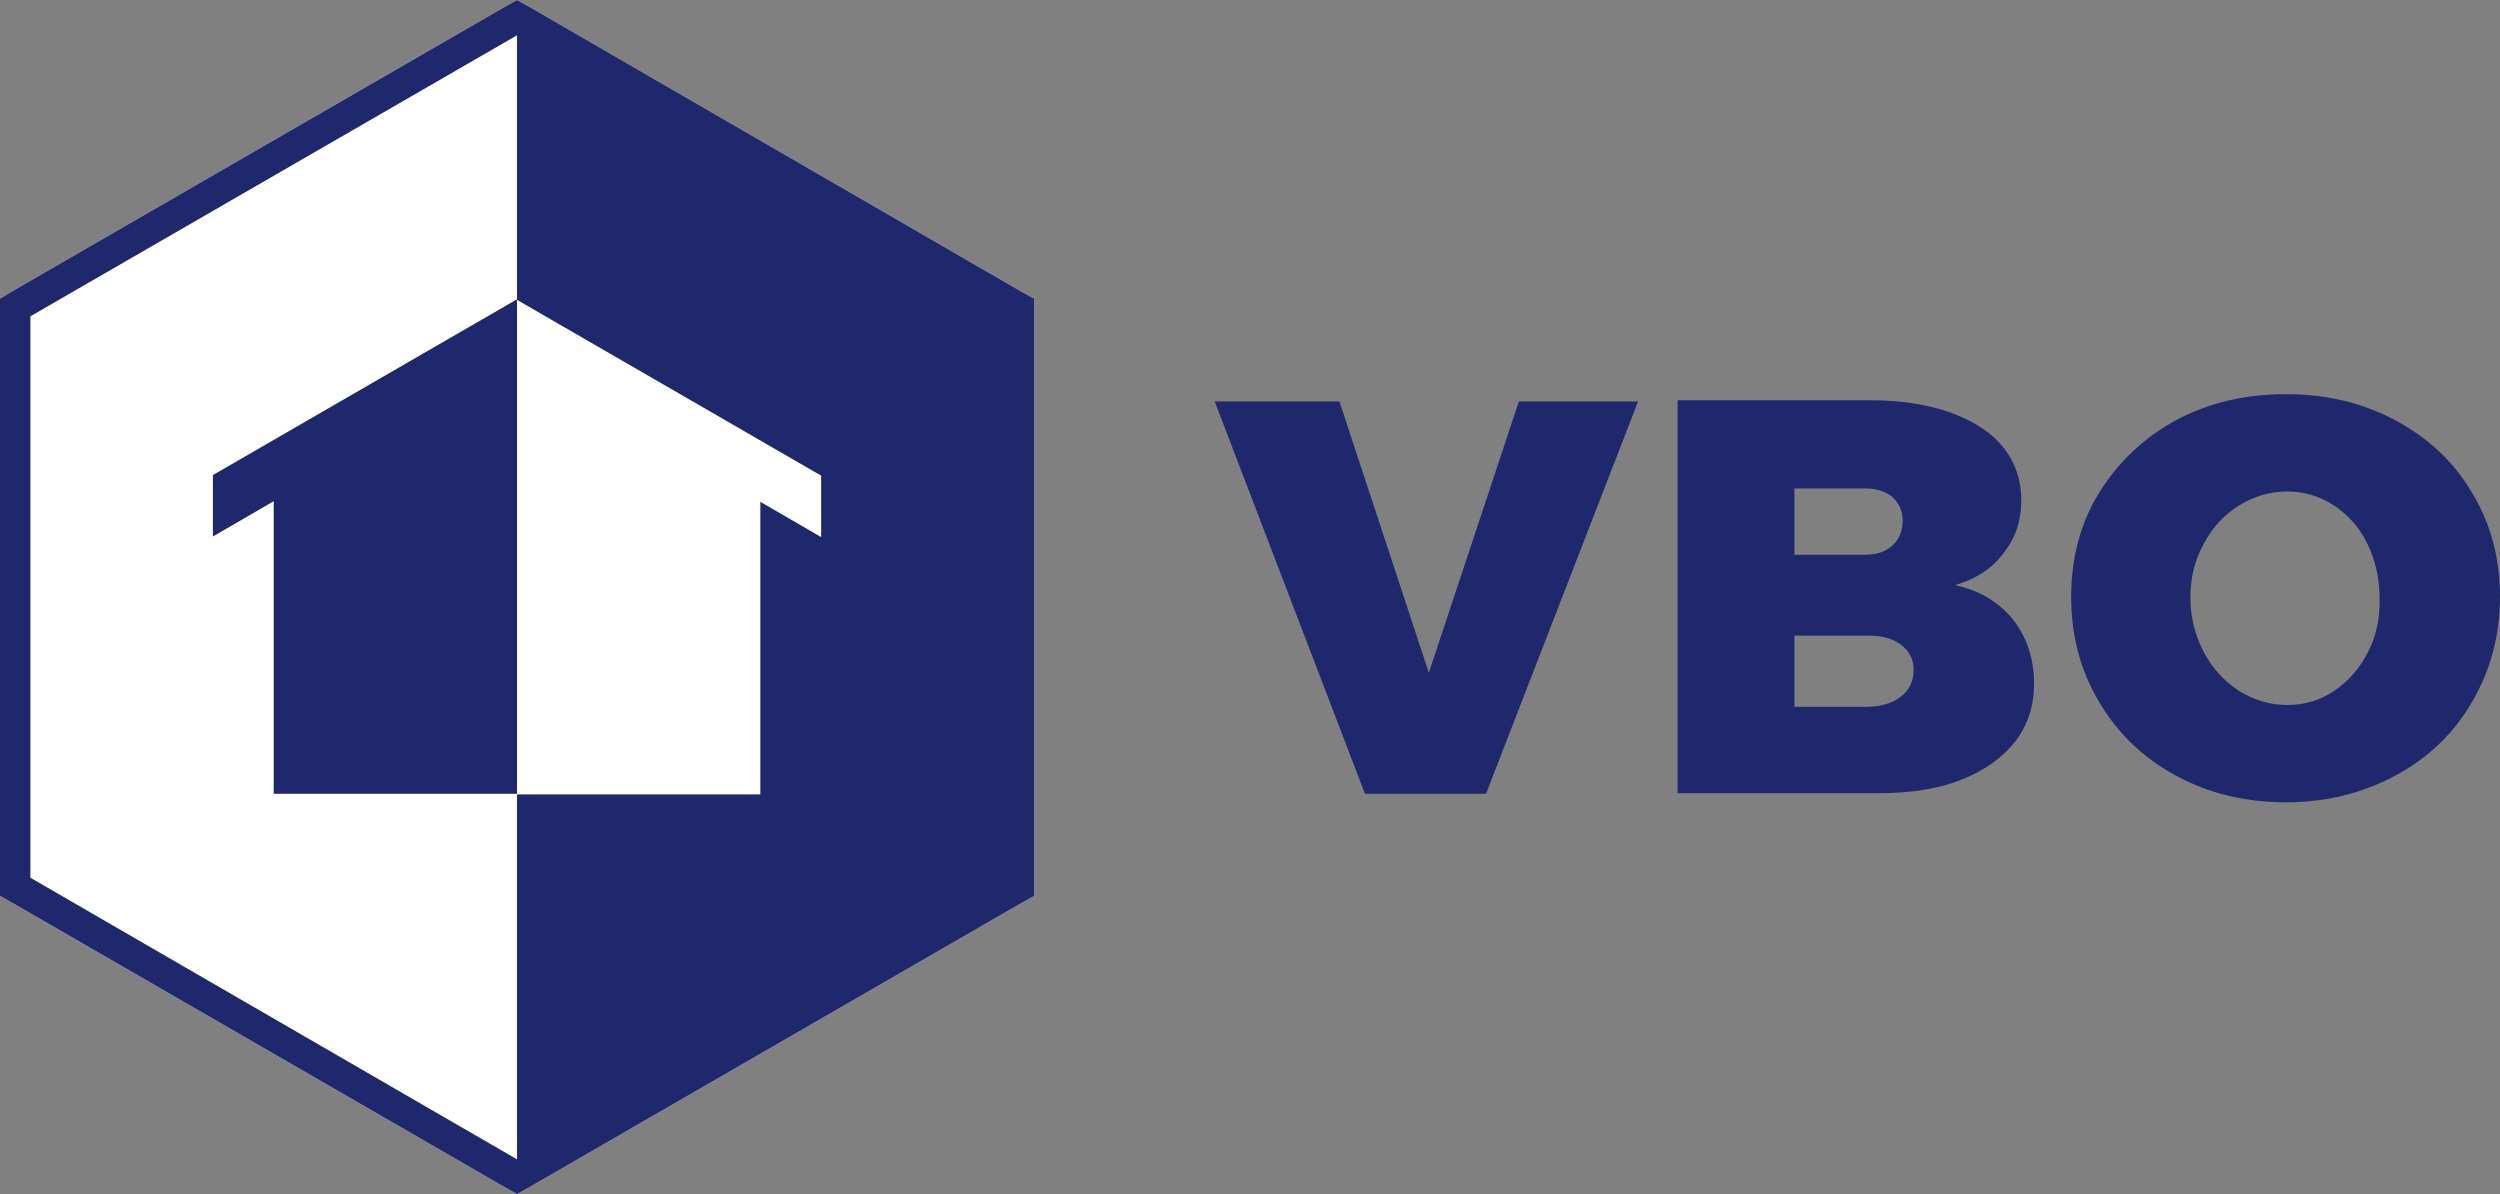
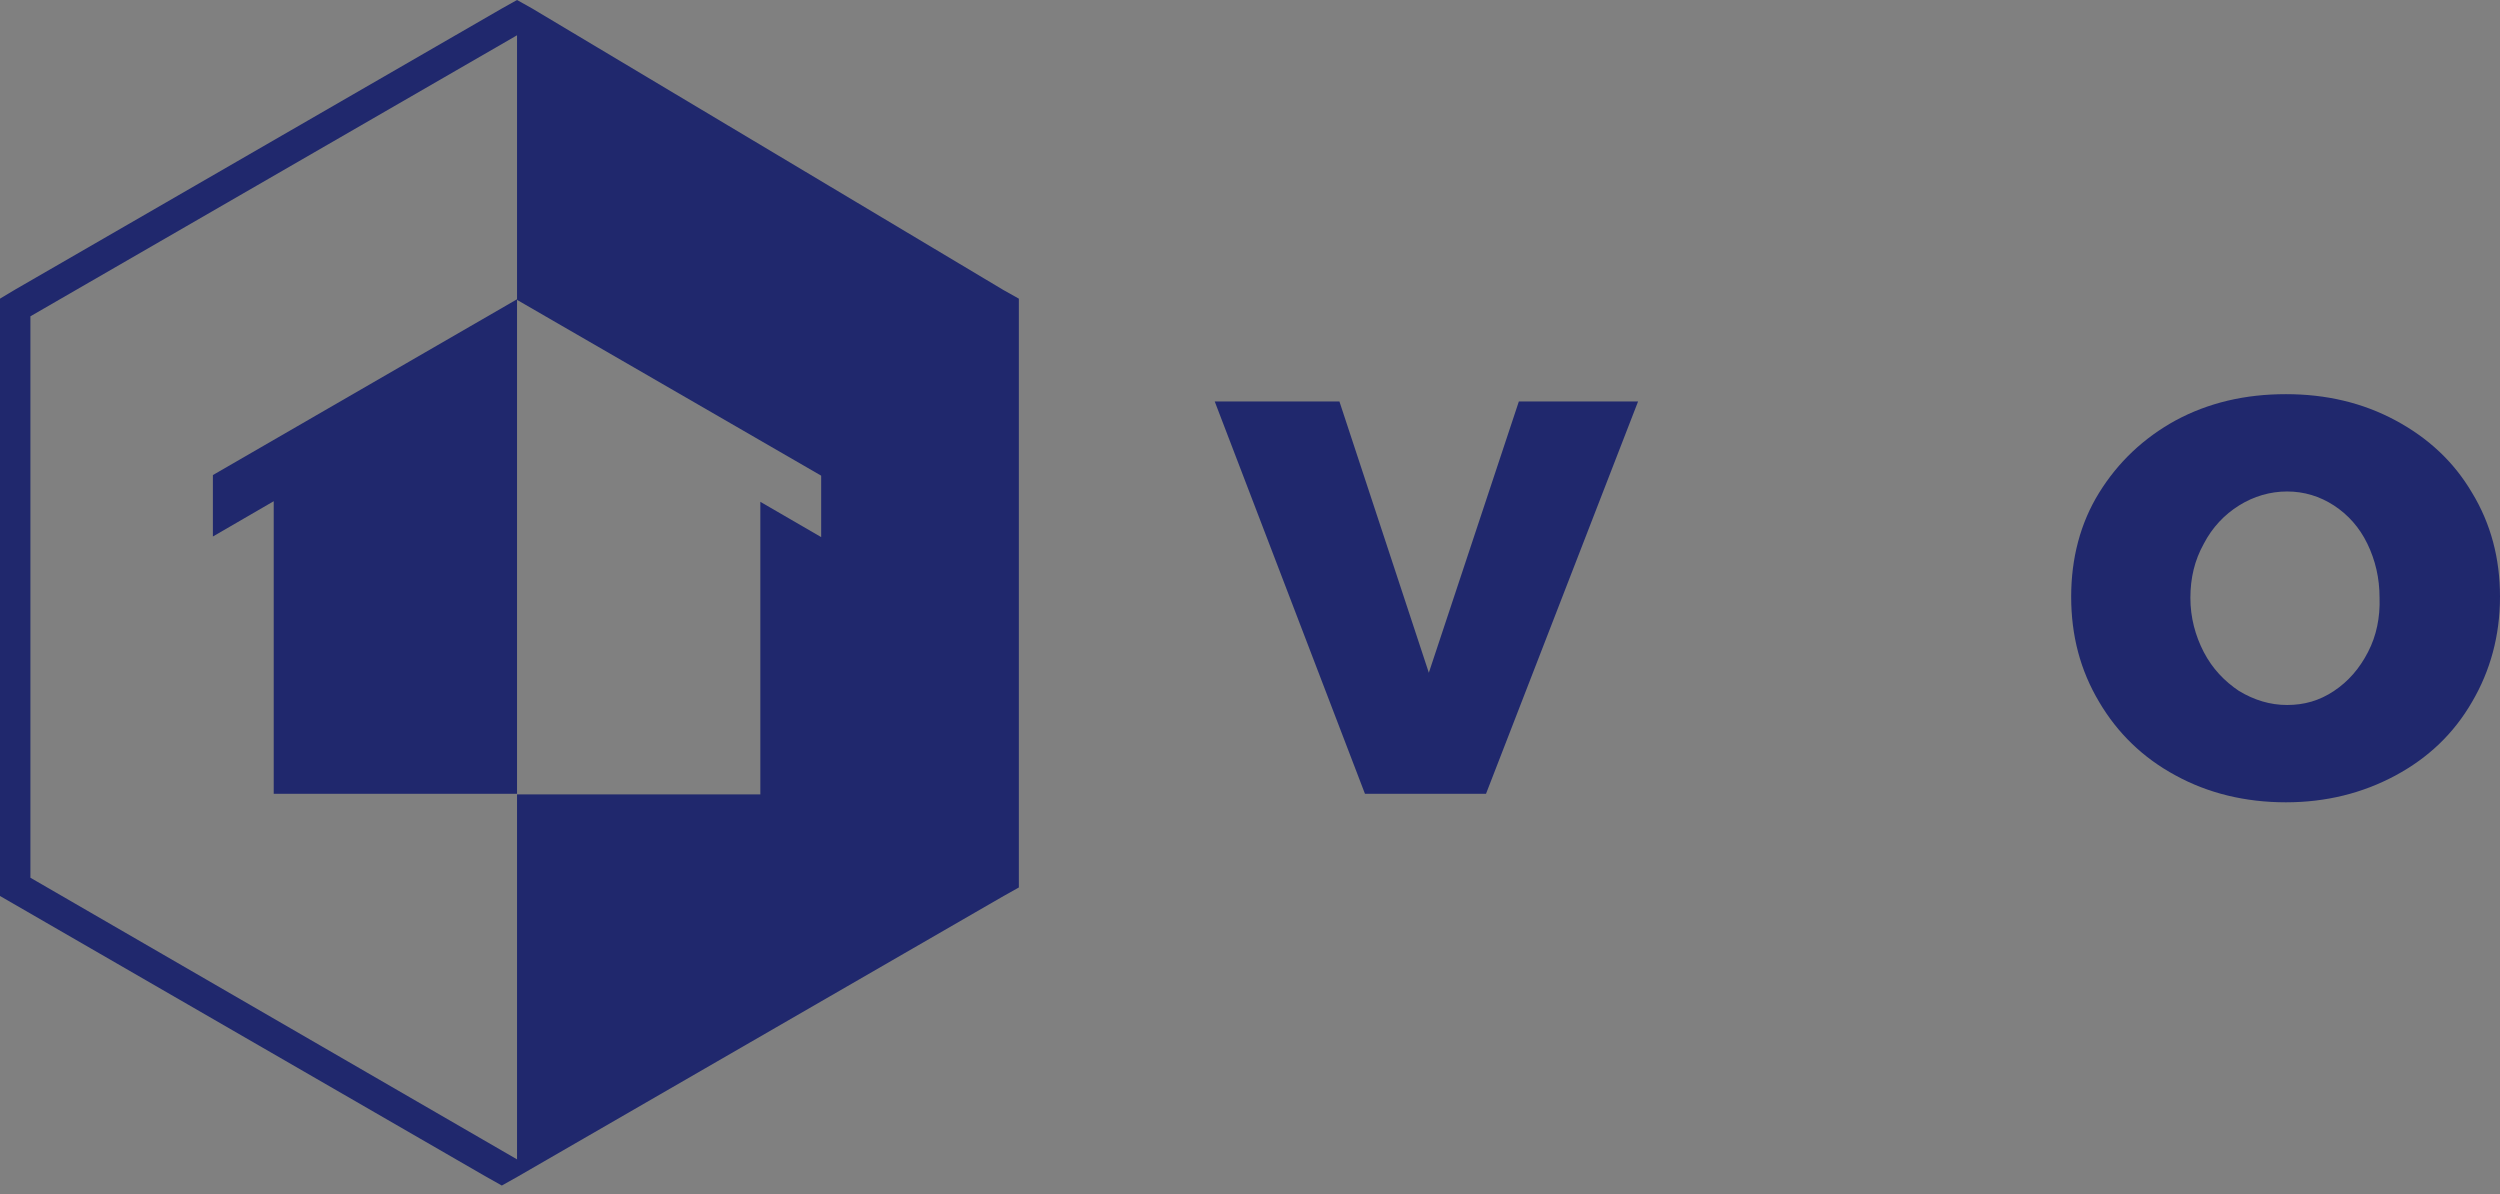
<svg xmlns="http://www.w3.org/2000/svg" x="0px" y="0px" viewBox="0 0 411 196.3" style="enable-background:new 0 0 411 196.3;" xml:space="preserve">
  <rect x="0" y="0" width="411" height="196.3" fill="#808080" stroke="none" />
  <style type="text/css">
	
	.st0{fill:#FFFFFF;}
	.st1{fill:#20286D;}

	@media (prefers-color-scheme: dark) {
		.st0{fill:#20286D;}
	.st1{fill:#FFFFFF;}
	}
	
</style>
  <g id="Logo">
-     <path class="st0" d="M87.5,1.4L85,0l-2.5,1.4l-80,46.2L0,49.1v98.2l2.5,1.4l80,46.2l2.5,1.4l2.5-1.4l80-46.2l2.5-1.4V49.1l-2.5-1.4   L87.5,1.4z" />
-     <path class="st1" d="M87.5,1.4L85,0l-2.5,1.4l-80,46.2L0,49.1v98.2l2.5,1.4l80,46.2l2.5,1.4l2.5-1.4l80-46.2l2.5-1.4V49.1l-2.5-1.4   L87.5,1.4z M5,144.3V52L85,5.8v43.5l50,28.9v10.1l-10-5.8v48.1H85v60L5,144.3z" />
+     <path class="st1" d="M87.5,1.4L85,0l-2.5,1.4l-80,46.2L0,49.1v98.2l80,46.2l2.5,1.4l2.5-1.4l80-46.2l2.5-1.4V49.1l-2.5-1.4   L87.5,1.4z M5,144.3V52L85,5.8v43.5l50,28.9v10.1l-10-5.8v48.1H85v60L5,144.3z" />
    <polygon class="st1" points="234.9,110.6 220.2,66 199.7,66 224.4,130.5 244.3,130.5 269.3,66 249.7,66  " />
-     <path class="st1" d="M321.4,96.2c3.4-1,6.1-2.7,8-5.3c2-2.5,2.9-5.4,2.9-8.7c0-3.3-1-6.2-3-8.7c-2-2.5-4.9-4.3-8.7-5.7   c-3.7-1.3-8.1-2-13.1-2h-31.7v64.6H309c5.1,0,9.6-0.7,13.4-2.2c3.8-1.5,6.8-3.6,8.9-6.3c2.1-2.7,3.1-5.9,3.1-9.5   c0-4.1-1.2-7.7-3.5-10.6C328.5,98.9,325.3,97,321.4,96.2z M295,80.3h11.6c1.9,0,3.4,0.5,4.5,1.4c1.1,1,1.7,2.3,1.7,3.9   c0,1.7-0.6,3.1-1.7,4.1c-1.1,1-2.6,1.5-4.5,1.5H295V80.3z M312.4,114.6c-1.4,1.1-3.4,1.6-5.8,1.6H295v-11.7h11.6   c2.4-0.1,4.4,0.4,5.8,1.4c1.4,1,2.2,2.4,2.2,4.2C314.6,112,313.9,113.5,312.4,114.6z" />
    <path class="st1" d="M393.8,69.1c-5.4-2.9-11.4-4.3-18-4.3c-6.7,0-12.7,1.4-18.1,4.3c-5.3,2.9-9.5,6.9-12.6,11.9   s-4.6,10.8-4.6,17.1c0,6.4,1.5,12.1,4.6,17.3c3,5.1,7.2,9.2,12.6,12.1c5.3,2.9,11.4,4.4,18.1,4.4c6.6,0,12.6-1.5,18-4.4   c5.4-2.9,9.6-6.9,12.6-12.1c3-5.1,4.6-10.9,4.6-17.3c0-6.3-1.5-12-4.6-17.1C403.4,75.9,399.2,72,393.8,69.1z M389.3,107.2   c-1.4,2.7-3.2,4.8-5.6,6.4c-2.4,1.6-4.9,2.3-7.7,2.3c-2.8,0-5.4-0.8-7.9-2.3c-2.4-1.6-4.4-3.7-5.8-6.4s-2.2-5.7-2.2-8.9   c0-3.3,0.7-6.2,2.2-8.9c1.4-2.7,3.4-4.8,5.8-6.3c2.4-1.5,5.1-2.3,7.9-2.3c2.8,0,5.4,0.8,7.7,2.3c2.3,1.5,4.2,3.6,5.5,6.3   c1.3,2.7,2,5.6,2,8.9C391.3,101.5,390.7,104.5,389.3,107.2z" />
    <polygon class="st1" points="35,88.2 45,82.4 45,130.5 85,130.5 85,49.2 35,78.1  " />
  </g>
  <g id="Lines">
</g>
</svg>